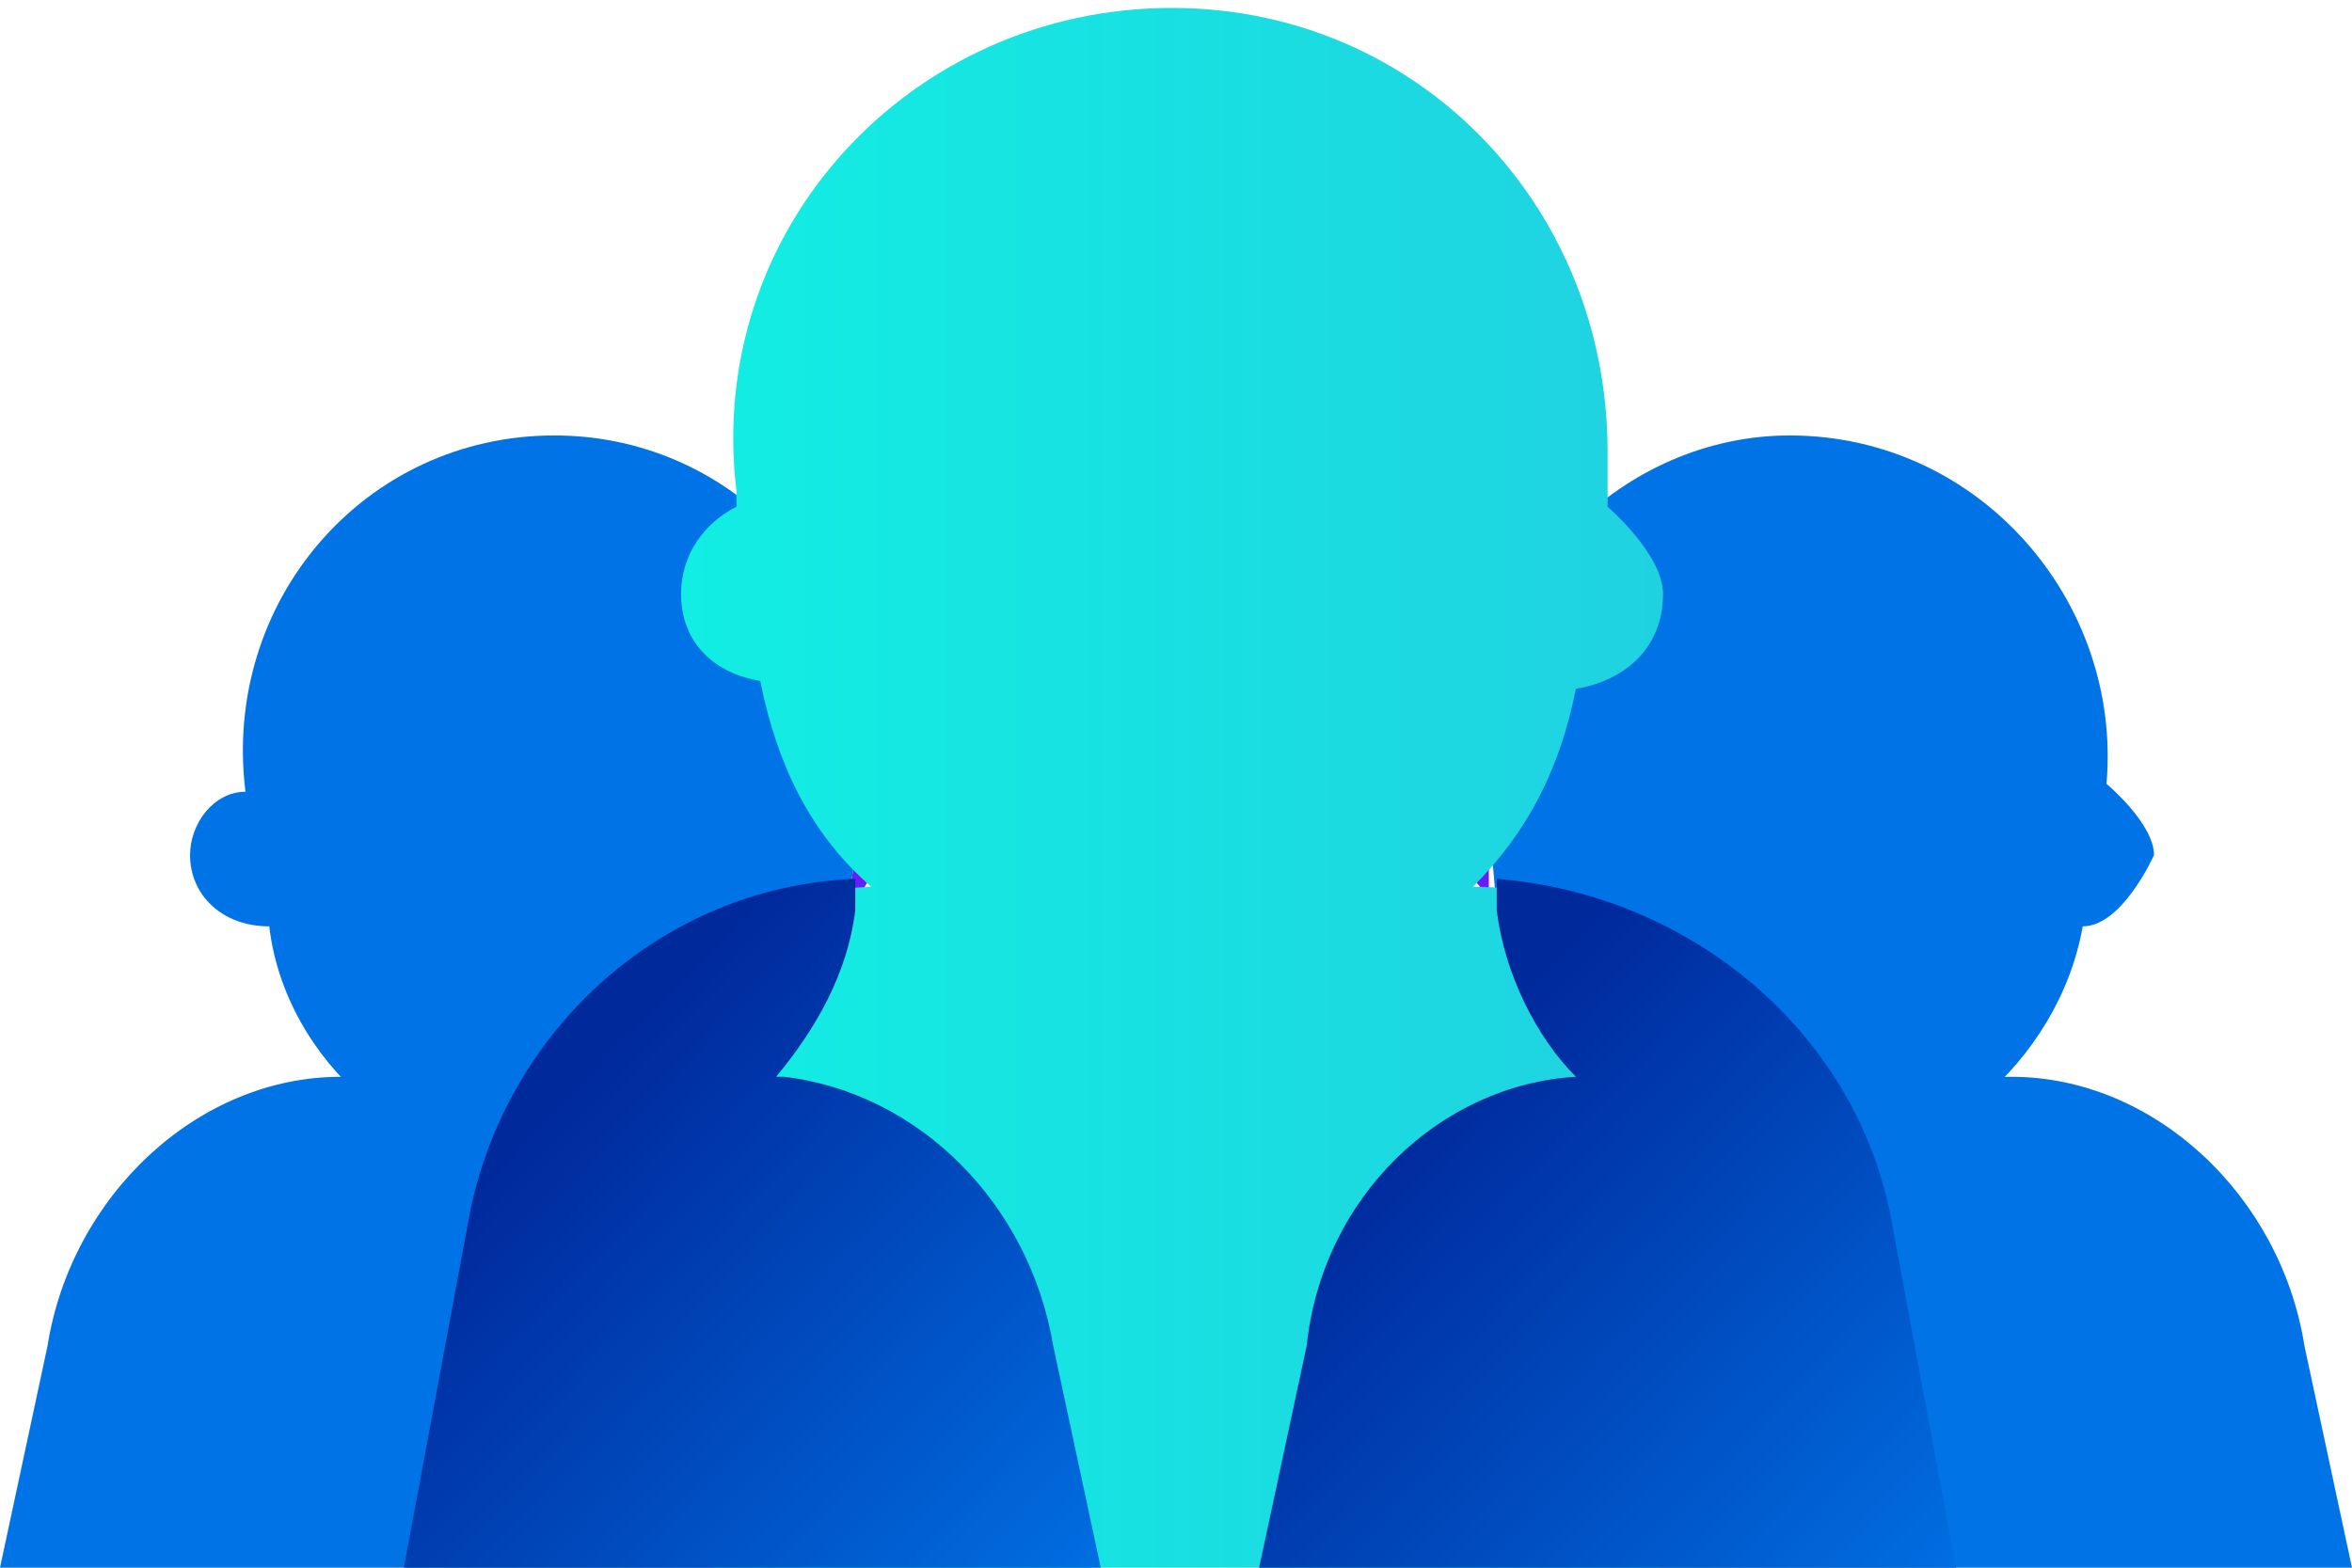
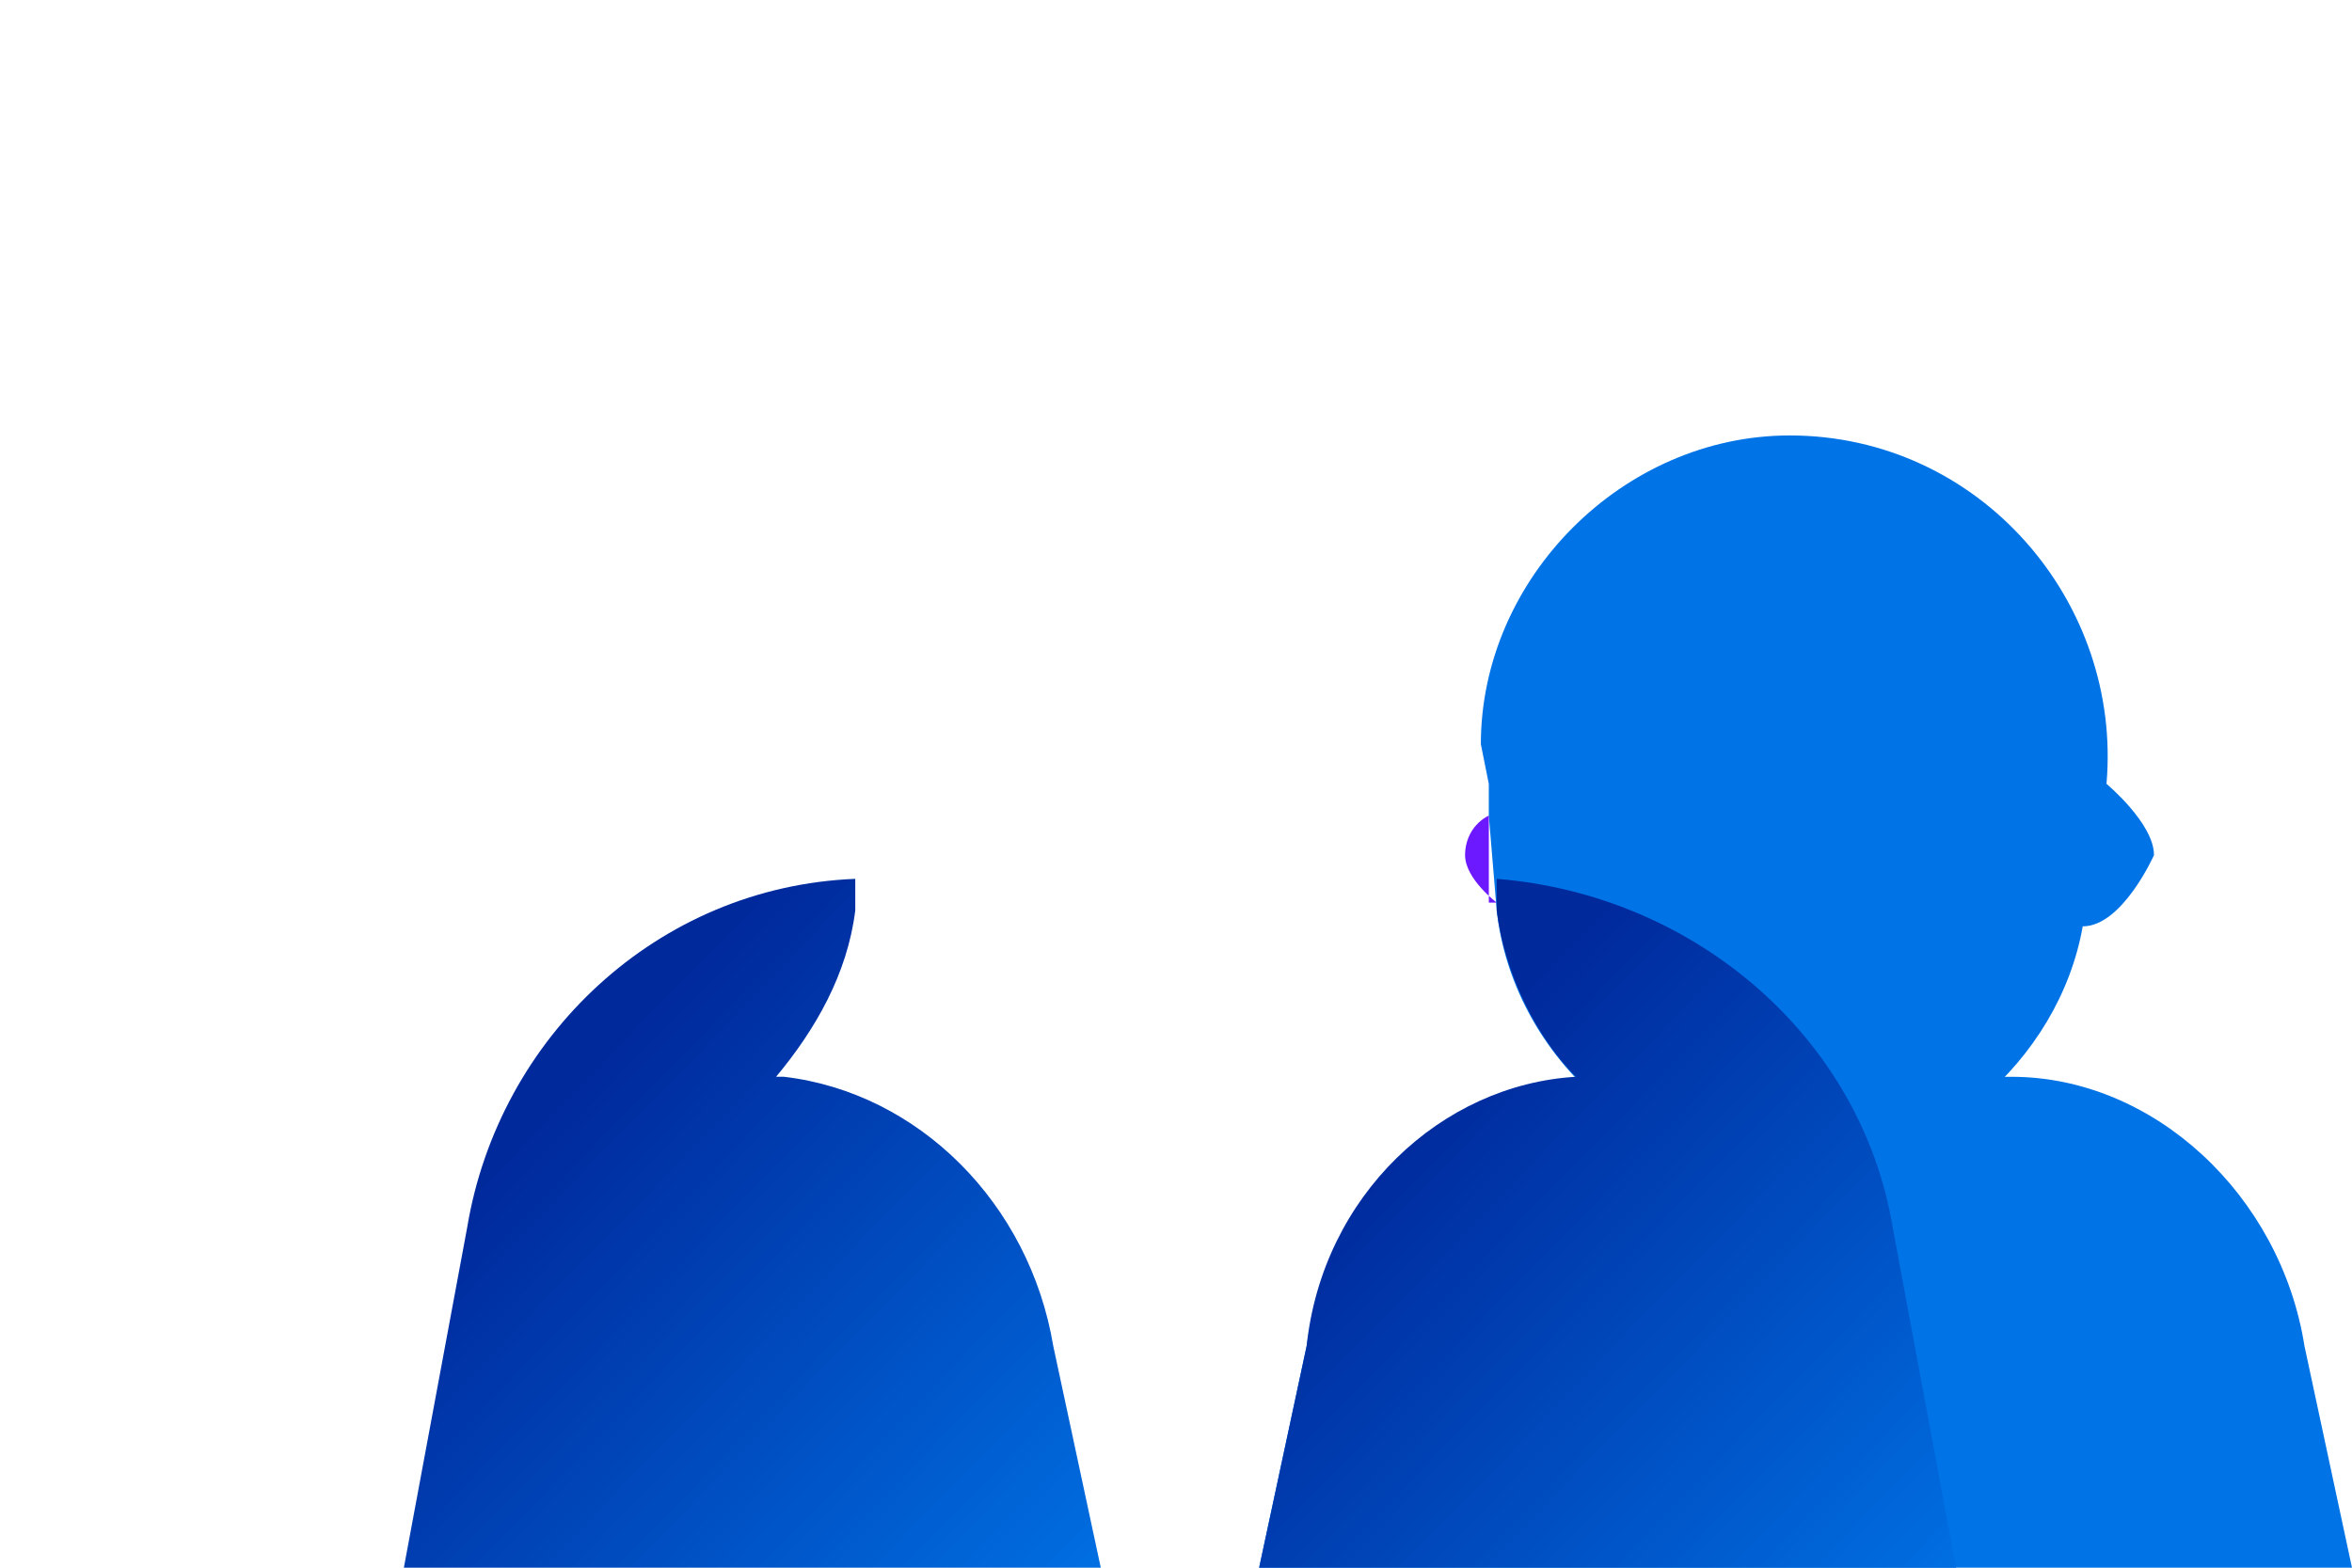
<svg xmlns="http://www.w3.org/2000/svg" width="123" height="82" viewBox="0 0 123 82" fill="none">
  <g clip-path="url(#clip0_48_8897)">
    <path d="M65.848 81.999H122.999L120.514 70.404C119.272 62.535 112.646 56.323 105.191 56.323H83.656C76.201 56.323 69.575 62.121 68.332 70.404L65.848 81.999Z" fill="url(#paint0_linear_48_8897)" />
    <path d="M112.645 44.727C112.645 44.727 110.989 48.454 108.918 48.454C107.676 55.495 101.049 61.292 93.595 61.292C85.726 61.292 79.1 55.08 78.272 47.626L77.858 42.656V41L77.443 38.929C77.443 30.232 84.898 22.777 93.595 22.777C103.534 22.777 110.989 31.474 110.161 41C110.161 41 112.645 43.07 112.645 44.727Z" fill="url(#paint1_linear_48_8897)" />
    <path d="M78.274 47.213C78.274 47.213 76.617 45.971 76.617 44.728C76.617 43.9 77.031 43.072 77.86 42.658V47.213H78.274Z" fill="#6C19FF" />
-     <path d="M57.151 81.999H0L2.485 70.404C3.727 62.535 10.354 56.323 17.808 56.323H39.343C46.798 56.323 53.424 62.121 54.667 70.404L57.151 81.999Z" fill="url(#paint2_linear_48_8897)" />
-     <path d="M45.142 38.929V42.656L44.313 47.212C43.485 55.08 36.859 61.292 28.99 61.292C21.535 61.292 14.909 55.495 14.081 48.454C11.596 48.454 9.939 46.797 9.939 44.727C9.939 43.07 11.182 41.414 12.838 41.414C11.596 31.474 19.051 22.777 28.99 22.777C38.101 22.777 45.142 30.232 45.142 38.929Z" fill="url(#paint3_linear_48_8897)" />
-     <path d="M45.969 44.728C45.969 44.728 45.141 47.213 44.312 47.213L45.141 42.658C45.141 42.658 45.969 43.9 45.969 44.728Z" fill="#6C19FF" />
-     <path d="M86.555 82H37.272L33.959 65.849C35.615 55.495 34.373 46.798 45.555 46.384C42.242 43.485 40.585 39.758 39.757 35.617C37.272 35.202 35.616 33.546 35.616 31.061C35.616 28.99 36.858 27.334 38.514 26.506V25.677C36.858 12.011 47.626 0.415 61.292 0.415C74.131 0.415 84.07 10.768 84.07 23.607V26.506C84.07 26.506 86.969 28.99 86.969 31.061C86.969 33.96 84.898 35.617 82.413 36.031C81.585 40.172 79.929 43.485 77.03 46.384C88.212 46.384 90.696 55.91 92.353 66.263L86.555 82.415V82Z" fill="url(#paint4_linear_48_8897)" />
    <path d="M40.586 56.322C42.656 53.838 44.313 50.939 44.727 47.626V45.969C34.374 46.383 26.091 54.252 24.434 64.191L21.121 81.999H57.566L55.081 70.403C53.838 62.949 48.04 57.151 41 56.322H40.586Z" fill="url(#paint5_linear_48_8897)" />
    <path d="M78.272 45.969V47.626C78.686 50.939 80.343 54.252 82.413 56.322C75.373 56.737 69.161 62.535 68.332 70.403L65.848 81.999H102.292L98.979 64.191C97.322 54.252 88.625 46.797 78.272 45.969Z" fill="url(#paint6_linear_48_8897)" />
  </g>
  <defs>
    <linearGradient id="paint0_linear_48_8897" x1="126.428" y1="82.941" x2="110.752" y2="49.515" gradientUnits="userSpaceOnUse">
      <stop stop-color="#0073E6" />
    </linearGradient>
    <linearGradient id="paint1_linear_48_8897" x1="114.757" y1="62.705" x2="84.442" y2="36.161" gradientUnits="userSpaceOnUse">
      <stop stop-color="#0073E6" />
    </linearGradient>
    <linearGradient id="paint2_linear_48_8897" x1="60.581" y1="82.941" x2="44.904" y2="49.515" gradientUnits="userSpaceOnUse">
      <stop stop-color="#0073E6" />
    </linearGradient>
    <linearGradient id="paint3_linear_48_8897" x1="47.254" y1="62.705" x2="16.938" y2="36.161" gradientUnits="userSpaceOnUse">
      <stop stop-color="#0073E6" />
    </linearGradient>
    <linearGradient id="paint4_linear_48_8897" x1="33.959" y1="41.298" x2="92.353" y2="41.298" gradientUnits="userSpaceOnUse">
      <stop stop-color="#11EFE3" />
      <stop offset="1" stop-color="#21CFE0" />
    </linearGradient>
    <linearGradient id="paint5_linear_48_8897" x1="59.752" y1="83.32" x2="31.156" y2="55.611" gradientUnits="userSpaceOnUse">
      <stop stop-color="#0073E6" />
      <stop offset="1" stop-color="#00299C" />
    </linearGradient>
    <linearGradient id="paint6_linear_48_8897" x1="104.479" y1="83.32" x2="75.883" y2="55.611" gradientUnits="userSpaceOnUse">
      <stop stop-color="#0073E6" />
      <stop offset="1" stop-color="#00299C" />
    </linearGradient>
    <clipPath id="clip0_48_8897">
      <rect width="123" height="82" fill="white" />
    </clipPath>
  </defs>
</svg>